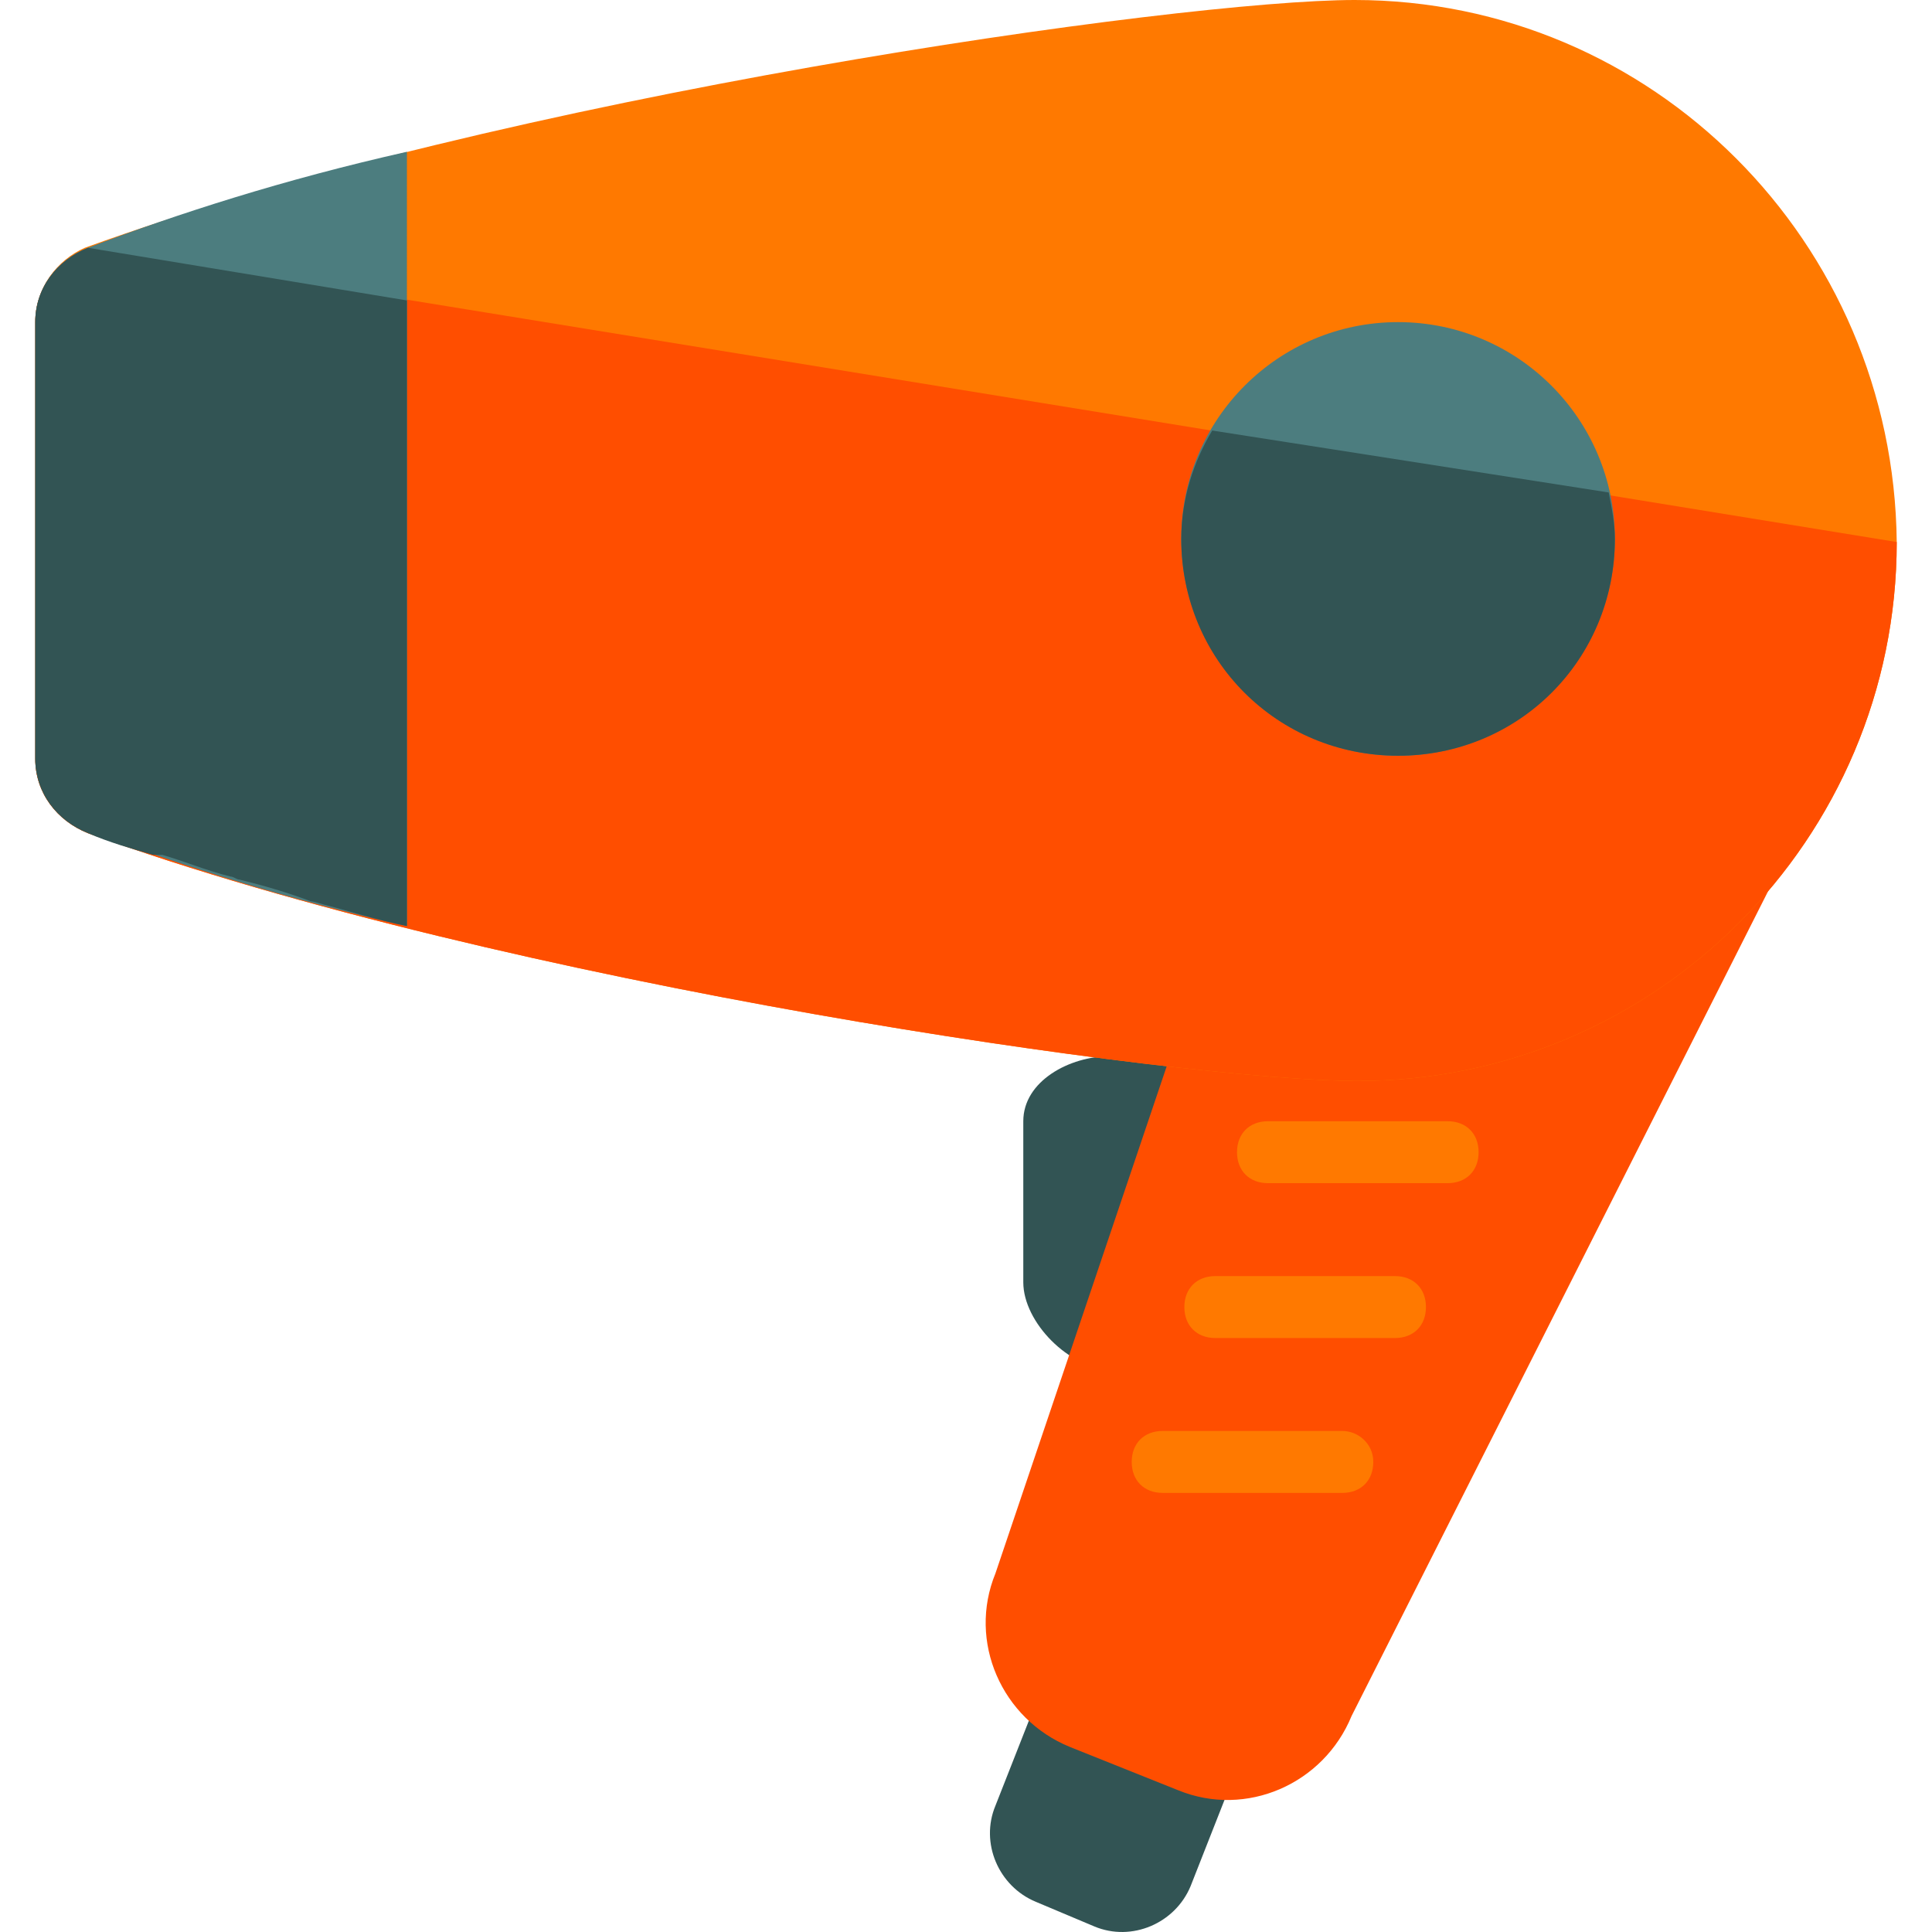
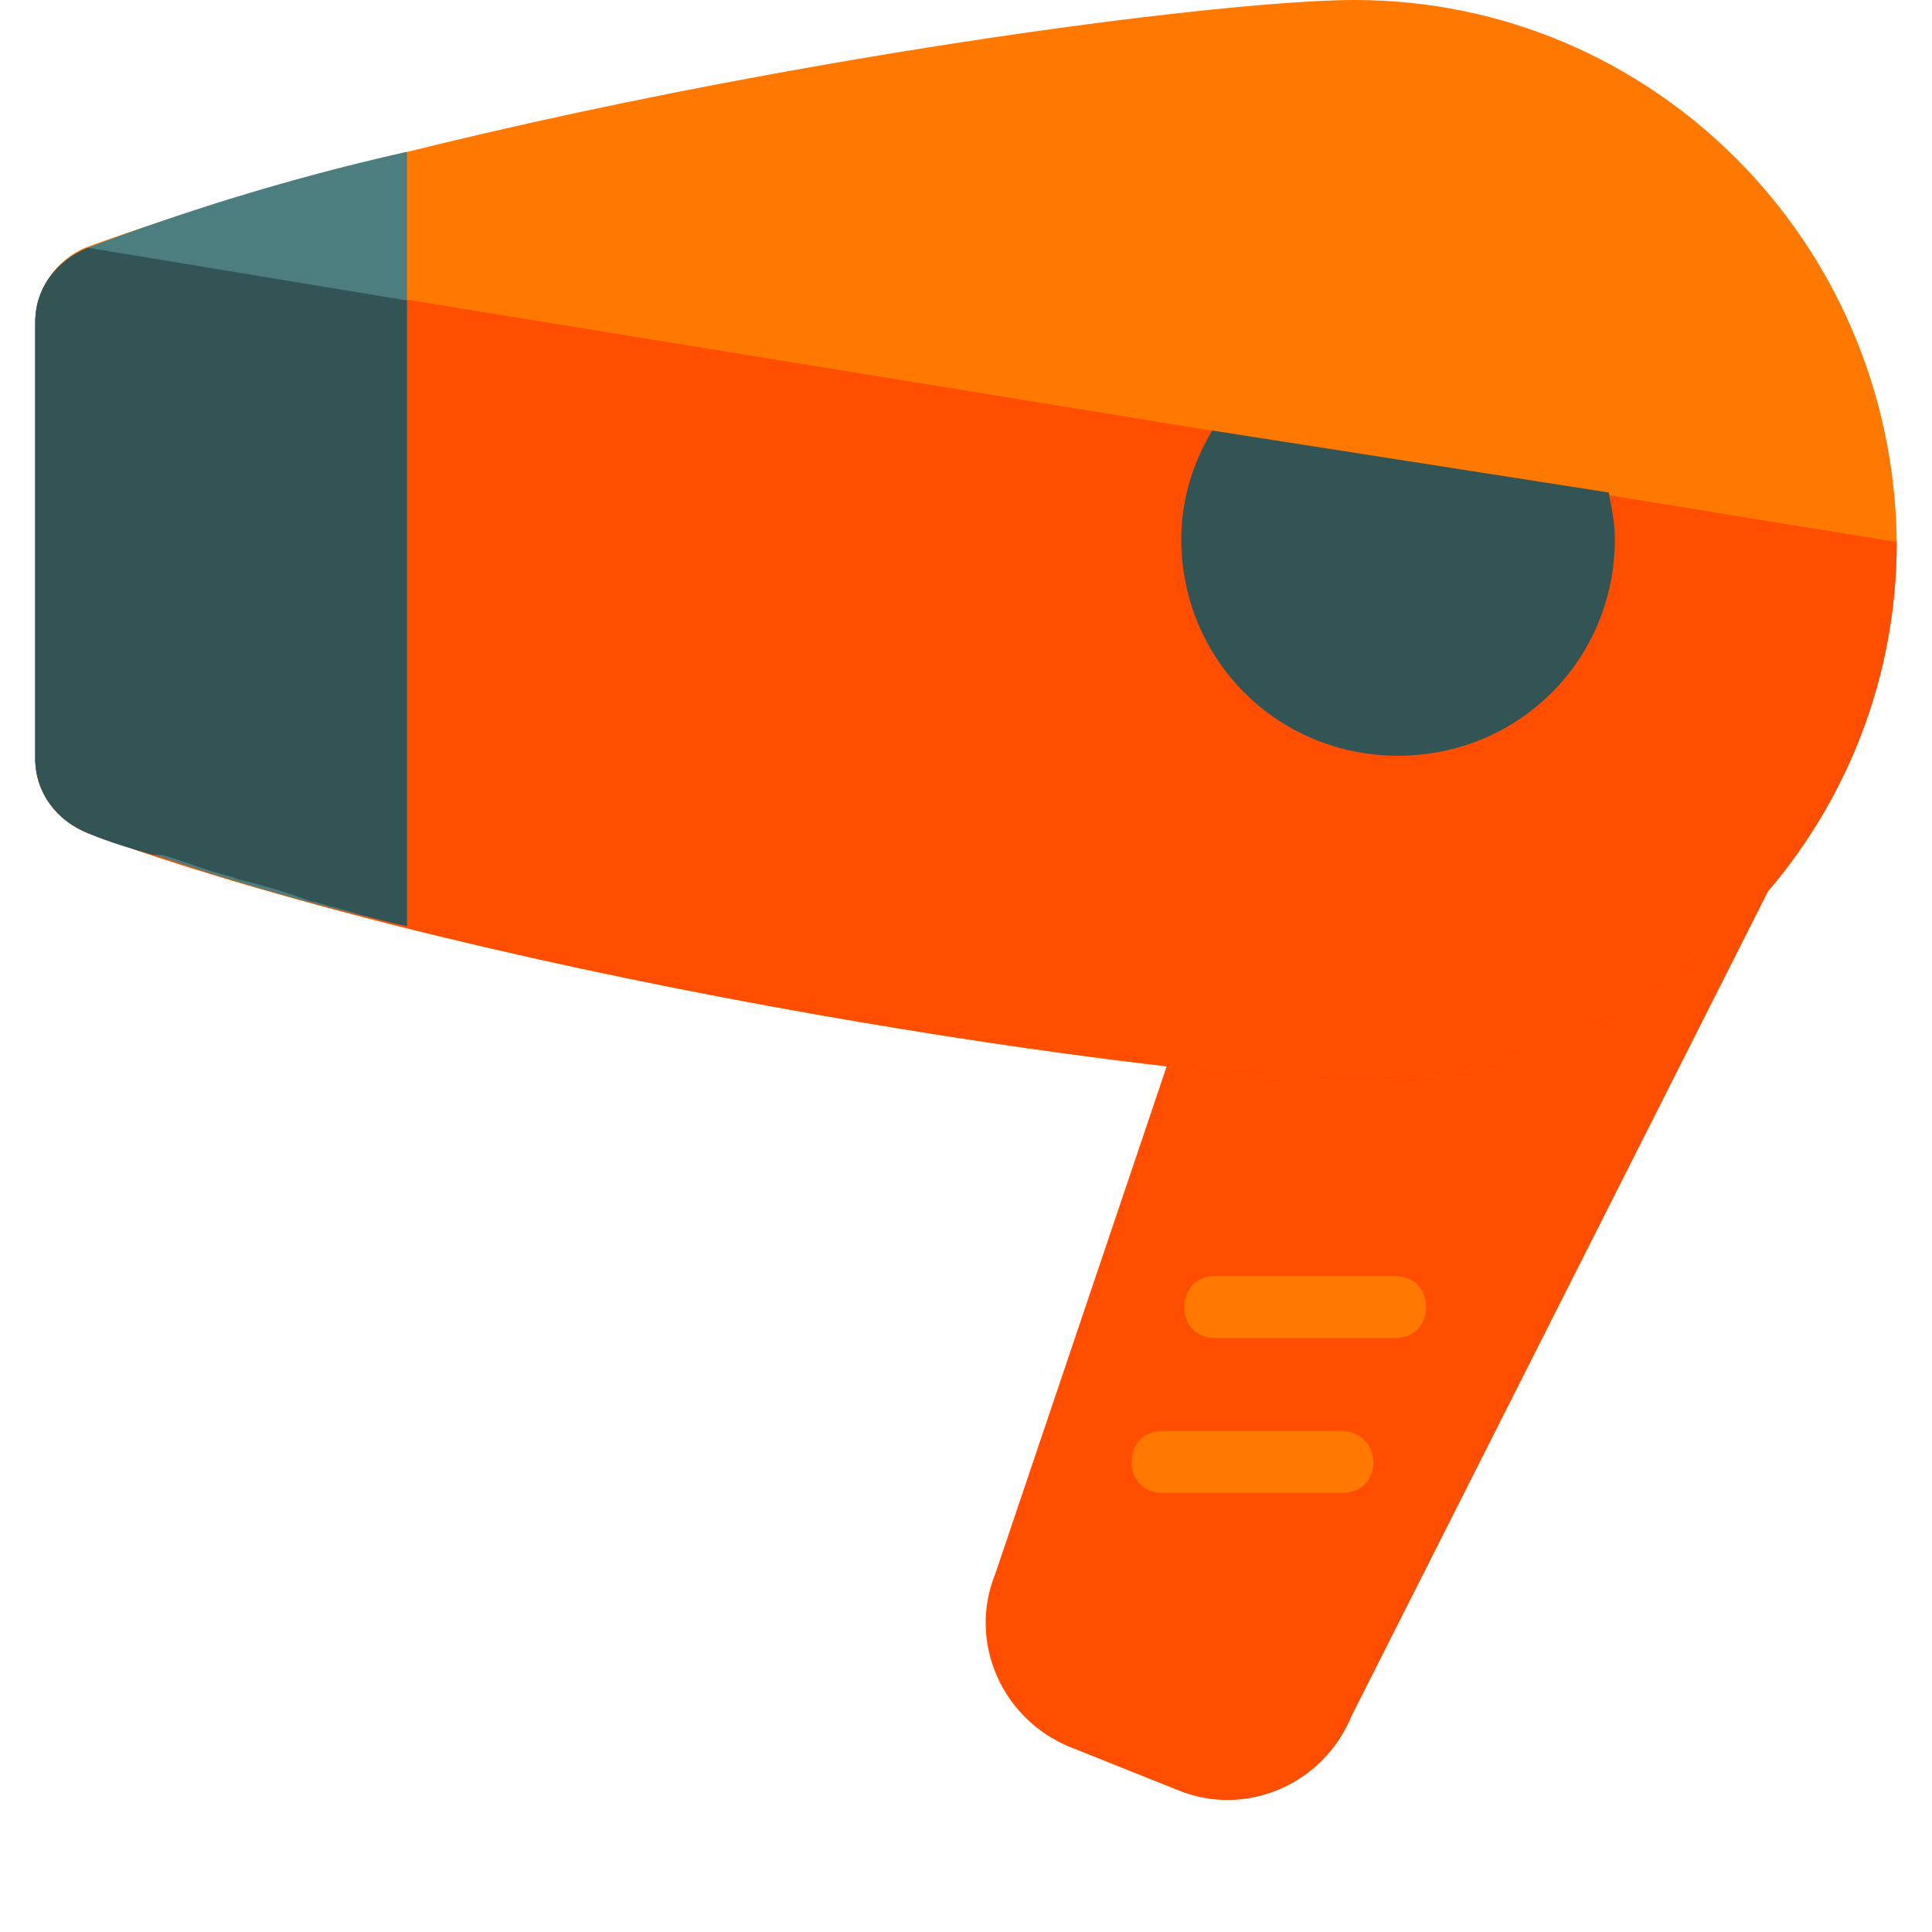
<svg xmlns="http://www.w3.org/2000/svg" version="1.1" id="Layer_1" x="0px" y="0px" viewBox="0 0 499.015 499.015" style="enable-background:new 0 0 499.015 499.015;" xml:space="preserve">
  <g>
-     <path style="fill:#325454;" d="M329.107,331.2c0,10.4-8.8,22.4-19.2,22.4h-23.2c-10.4,0-22.4-12-22.4-22.4v-41.6   c0-10.4,12-16.8,22.4-16.8h23.2c10.4,0,19.2,6.4,19.2,16.8V331.2z" />
-     <path style="fill:#325454;" d="M307.507,487.2c-4,9.6-15.2,14.4-24.8,10.4l-15.2-6.4c-9.6-4-14.4-15.2-10.4-24.8l66.4-168.8   c4-9.6,15.2-14.4,24.8-10.4l15.2,6.4c9.6,4,14.4,15.2,10.4,24.8L307.507,487.2z" />
-   </g>
+     </g>
  <path style="fill:#FF4E00;" d="M349.107,443.2c-7.2,17.6-27.2,26.4-44.8,19.2l-28-11.2c-17.6-7.2-26.4-27.2-19.2-44.8l102.4-303.2  c7.2-17.6,45.6-26.4,63.2-19.2l28,11.2c17.6,7.2,26.4,91.2,19.2,108.8L349.107,443.2z" />
  <path style="fill:#FF7900;" d="M349.907,0c-44.8,0-220,24.8-328,64c-7.2,3.2-12.8,10.4-12.8,19.2V196c0,8.8,5.6,16,13.6,19.2  c108,39.2,282.4,64,328,64c76.8,0,139.2-62.4,139.2-139.2C489.107,62.4,426.707,0,349.907,0z" />
  <path style="fill:#FF4E00;" d="M22.707,64c-8,3.2-13.6,10.4-13.6,19.2V196c0,8.8,5.6,16,13.6,19.2c108,39.2,282.4,64,328,64  c76.8,0,139.2-62.4,139.2-139.2" />
  <path style="fill:#4C7D7F;" d="M105.107,39.2c-32,7.2-59.2,16-82.4,24.8c-8,3.2-13.6,10.4-13.6,19.2V196c0,8.8,7.2,16,15.2,19.2  c24,8.8,48.8,16.8,80.8,24V39.2z" />
  <path style="fill:#325454;" d="M41.907,220.8c5.6,1.6,11.2,4,17.6,5.6c0.8,0,1.6,0.8,2.4,0.8c6.4,1.6,12,3.2,18.4,5.6  c0.8,0,3.2,0.8,3.2,0.8c6.4,1.6,13.6,4,21.6,5.6V77.6L22.707,64c-8,3.2-13.6,10.4-13.6,19.2V196c0,8.8,5.6,16,13.6,19.2  c5.6,2.4,11.2,4,16.8,5.6C40.307,220.8,41.107,220.8,41.907,220.8z" />
  <path style="fill:#FF4E00;" d="M381.107,305.6C381.107,305.6,380.307,305.6,381.107,305.6h-65.6h-0.8l0,0c0,0,0,0,0.8,0H381.107  C380.307,305.6,381.107,305.6,381.107,305.6L381.107,305.6z" />
  <g>
-     <path style="fill:#FF7900;" d="M381.907,297.6c0,4.8-3.2,8-8,8h-46.4c-4.8,0-8-3.2-8-8l0,0c0-4.8,3.2-8,8-8h46.4   C378.707,289.6,381.907,292.8,381.907,297.6L381.907,297.6z" />
    <path style="fill:#FF7900;" d="M368.307,337.6c0,4.8-3.2,8-8,8h-46.4c-4.8,0-8-3.2-8-8l0,0c0-4.8,3.2-8,8-8h46.4   C365.107,329.6,368.307,332.8,368.307,337.6L368.307,337.6z" />
    <path style="fill:#FF7900;" d="M354.707,377.6c0,4.8-3.2,8-8,8h-46.4c-4.8,0-8-3.2-8-8l0,0c0-4.8,3.2-8,8-8h46.4   C350.707,369.6,354.707,372.8,354.707,377.6L354.707,377.6z" />
  </g>
-   <circle style="fill:#4C7D7F;" cx="361.107" cy="139.2" r="56" />
  <path style="fill:#325454;" d="M305.107,139.2c0,31.2,24.8,56,56,56s56-24.8,56-56c0-4-0.8-8-1.6-12l-102.4-16  C308.307,119.2,305.107,128.8,305.107,139.2z" />
  <g>
</g>
  <g>
</g>
  <g>
</g>
  <g>
</g>
  <g>
</g>
  <g>
</g>
  <g>
</g>
  <g>
</g>
  <g>
</g>
  <g>
</g>
  <g>
</g>
  <g>
</g>
  <g>
</g>
  <g>
</g>
  <g>
</g>
</svg>